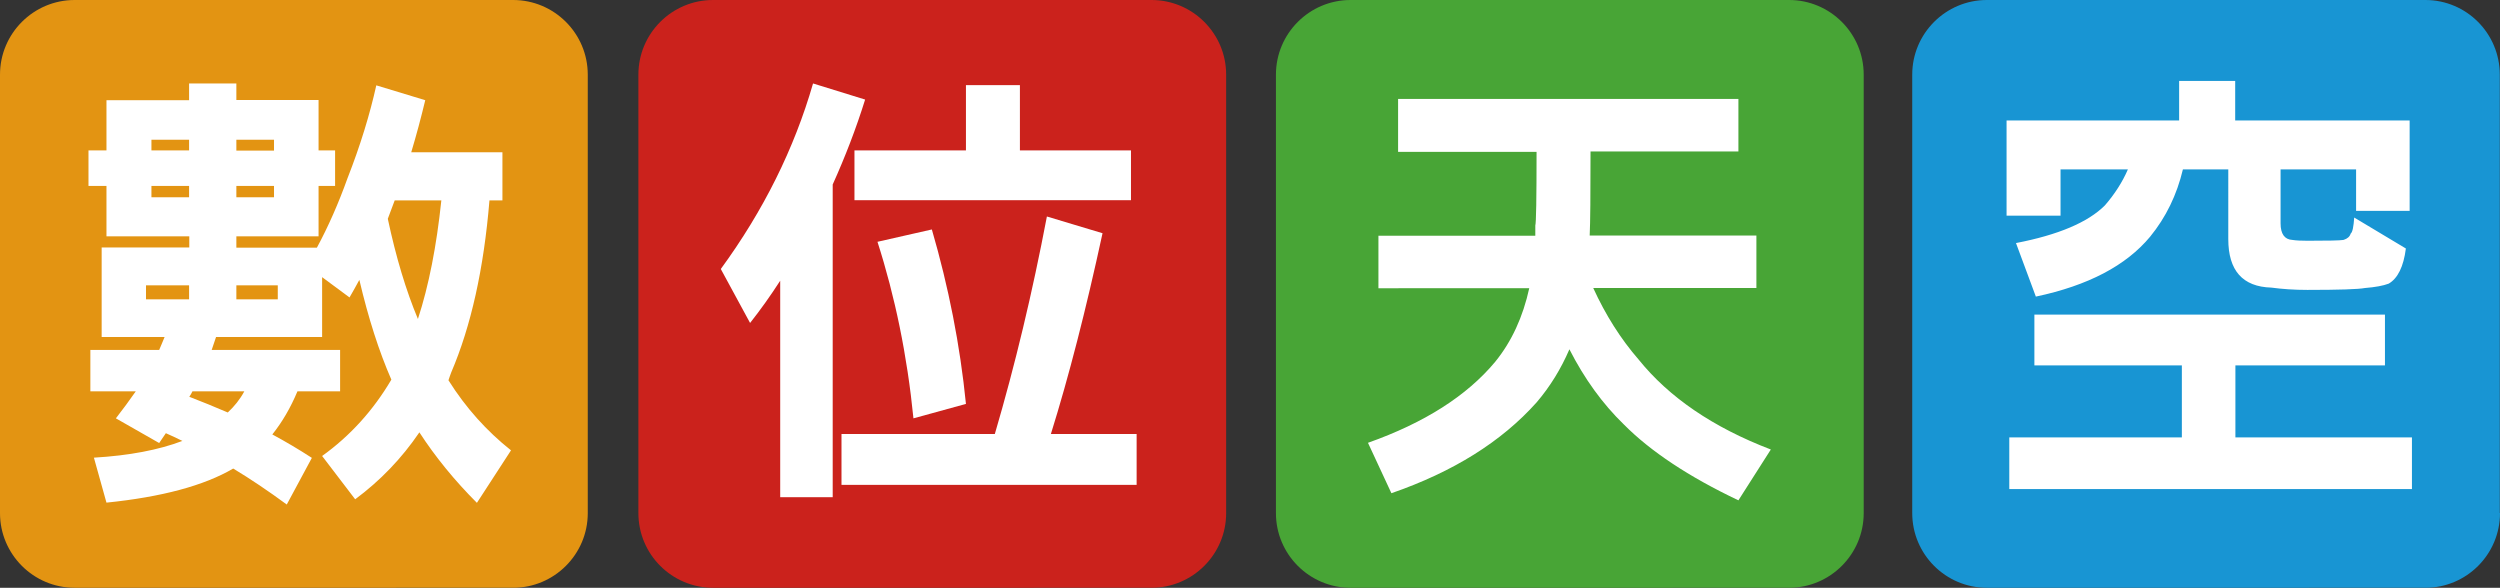
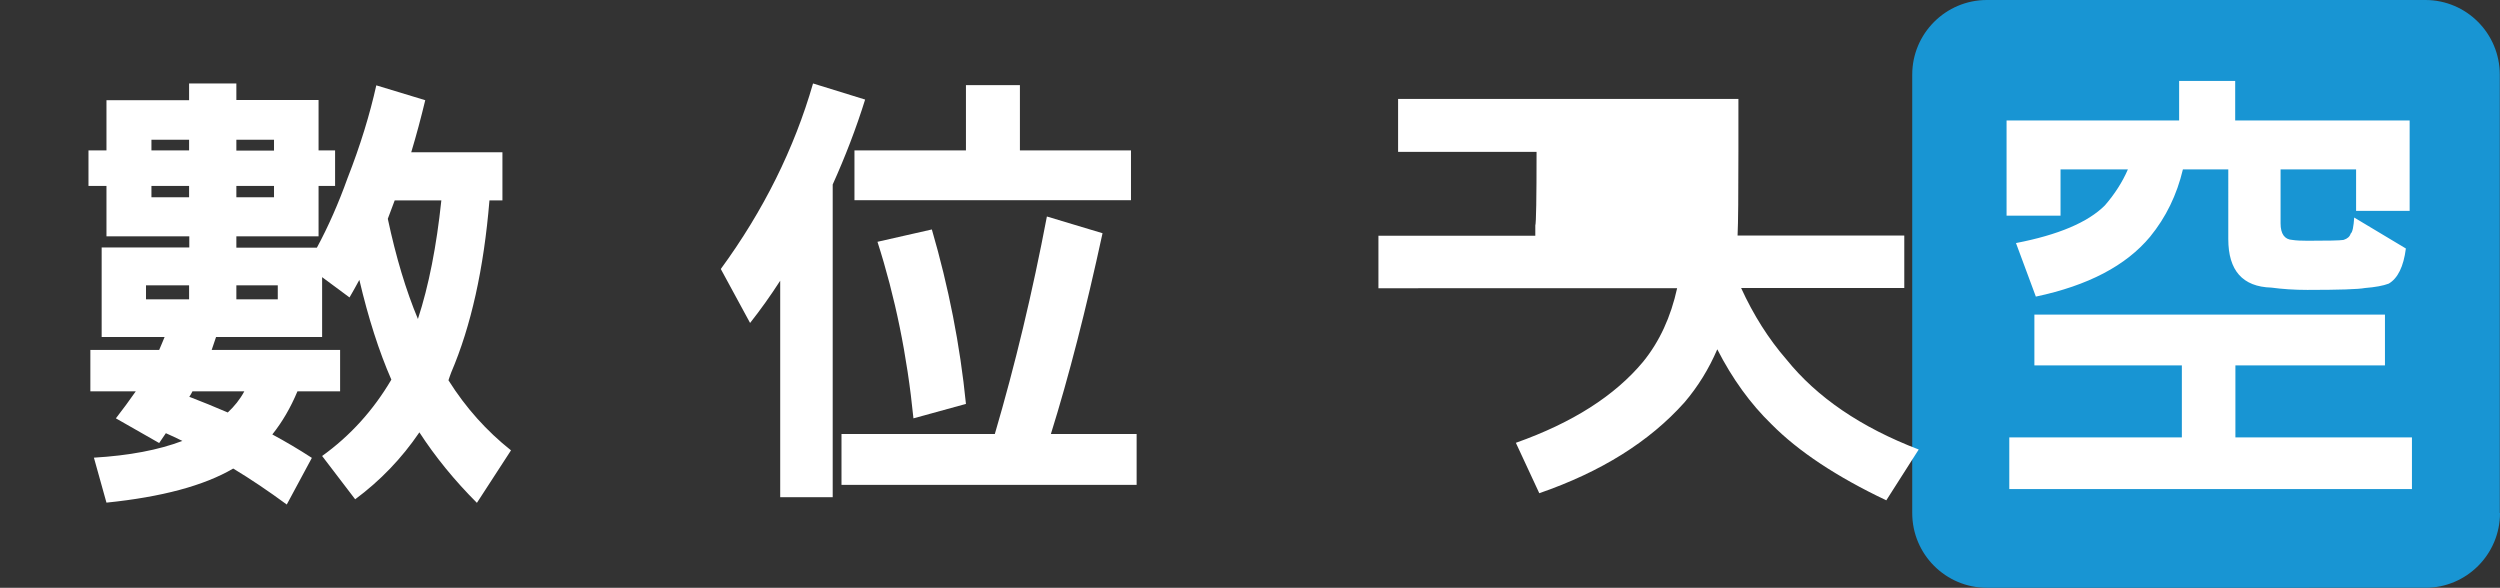
<svg xmlns="http://www.w3.org/2000/svg" version="1.1" id="圖層_1" x="0px" y="0px" viewBox="0 0 119.52 28.1" style="enable-background:new 0 0 119.52 28.1;" xml:space="preserve">
  <rect x="0" y="0" width="119.52" height="28.1" fill="#333333" stroke="none" />
  <style type="text/css">
	.st0{fill-rule:evenodd;clip-rule:evenodd;fill:#E39412;}
	.st1{fill-rule:evenodd;clip-rule:evenodd;fill:#CB221C;}
	.st2{fill-rule:evenodd;clip-rule:evenodd;fill:#48A536;}
	.st3{fill-rule:evenodd;clip-rule:evenodd;fill:#1895D3;}
	.st4{fill:#FFFFFF;}
</style>
  <g>
-     <path class="st0" d="M28.1,24.53c0,1.97-1.6,3.57-3.57,3.57H3.57C1.6,28.1,0,26.5,0,24.53V3.57C0,1.6,1.6,0,3.57,0h20.96   c1.97,0,3.57,1.6,3.57,3.57V24.53z" />
-     <path class="st1" d="M58.62,24.53c0,1.97-1.6,3.57-3.57,3.57H34.09c-1.97,0-3.57-1.6-3.57-3.57V3.57c0-1.97,1.6-3.57,3.57-3.57   h20.96c1.97,0,3.57,1.6,3.57,3.57V24.53z" />
-     <path class="st2" d="M89.1,24.53c0,1.97-1.6,3.57-3.57,3.57H64.57c-1.97,0-3.57-1.6-3.57-3.57V3.57C61,1.6,62.6,0,64.57,0h20.96   c1.97,0,3.57,1.6,3.57,3.57V24.53z" />
    <path class="st3" d="M119.52,24.53c0,1.97-1.6,3.57-3.56,3.57H94.99c-1.97,0-3.57-1.6-3.57-3.57V3.57c0-1.97,1.6-3.57,3.57-3.57   h20.96c1.97,0,3.56,1.6,3.56,3.57V24.53z" />
    <g>
      <path class="st4" d="M5.09,4.79h3.95V3.99h2.26v0.79h3.93v2.41h0.79v1.7h-0.79v2.41H11.3v0.54h3.85c0.54-1,1.03-2.11,1.46-3.31    c0.62-1.58,1.07-3.06,1.38-4.45l2.34,0.71c-0.2,0.83-0.42,1.66-0.67,2.49h4.36v2.3H23.4c-0.27,3.27-0.88,6.01-1.83,8.23    c-0.04,0.11-0.09,0.24-0.13,0.37c0.83,1.32,1.83,2.43,2.99,3.35l-1.63,2.51c-1.07-1.07-1.99-2.2-2.75-3.37    c-0.85,1.25-1.87,2.31-3.07,3.2L15.4,21.8c1.35-0.97,2.45-2.19,3.31-3.65c-0.59-1.35-1.1-2.94-1.53-4.77    c-0.16,0.3-0.32,0.58-0.47,0.84l-1.31-0.97v2.86h-5.07c-0.07,0.21-0.14,0.42-0.21,0.62h6.14v1.98h-2.04    c-0.33,0.79-0.73,1.47-1.2,2.06c0.63,0.34,1.26,0.71,1.89,1.12l-1.2,2.23c-0.87-0.64-1.73-1.22-2.56-1.72    c-1.4,0.82-3.42,1.36-6.06,1.63l-0.6-2.15c1.69-0.1,3.1-0.37,4.23-0.8c-0.26-0.13-0.52-0.25-0.79-0.37    c-0.11,0.17-0.22,0.33-0.32,0.47L5.54,20c0.33-0.42,0.64-0.85,0.95-1.29H4.32v-1.98h3.29c0.09-0.2,0.17-0.41,0.26-0.62H4.86v-4.28    h4.19V11.3H5.09V8.89H4.23v-1.7h0.86V4.79z M6.98,14.31h2.06v-0.67H6.98V14.31z M7.24,7.19h1.8V6.68h-1.8V7.19z M7.24,9.43h1.8    V8.89h-1.8V9.43z M10.89,19.72c0.31-0.29,0.58-0.62,0.79-1.01H9.2c-0.04,0.09-0.09,0.17-0.15,0.26    C9.65,19.2,10.26,19.45,10.89,19.72z M11.3,6.68v0.52h1.8V6.68H11.3z M11.3,8.89v0.54h1.8V8.89H11.3z M11.3,13.64v0.67h1.98v-0.67    H11.3z M18.54,10.46c0.39,1.83,0.87,3.43,1.44,4.79c0.52-1.59,0.89-3.48,1.12-5.67h-2.23c-0.03,0.09-0.06,0.16-0.09,0.24    C18.69,10.05,18.61,10.26,18.54,10.46z" />
    </g>
    <g>
      <path class="st4" d="M38.87,3.99l2.49,0.77c-0.43,1.38-0.95,2.73-1.55,4.06v14.95h-2.51V13.42c-0.47,0.73-0.95,1.4-1.44,2.02    l-1.4-2.58C36.5,10.07,37.97,7.11,38.87,3.99z M50.05,10.35l2.66,0.8c-0.79,3.65-1.61,6.85-2.47,9.6h4.1v2.43H40.23v-2.43h7.33    C48.53,17.45,49.36,13.98,50.05,10.35z M46.18,4.07h2.58v3.12h5.31v2.38H40.85V7.19h5.33V4.07z M44.55,10.97    c0.8,2.75,1.35,5.53,1.63,8.34l-2.51,0.69c-0.3-3.01-0.88-5.82-1.72-8.44L44.55,10.97z" />
    </g>
    <g>
-       <path class="st4" d="M66.85,4.73h16.26v2.51h-7.07c0,2.06-0.01,3.4-0.04,4.02h7.97v2.51h-7.8c0.59,1.29,1.31,2.43,2.17,3.42    c1.45,1.8,3.55,3.24,6.32,4.3l-1.55,2.43c-2.38-1.13-4.2-2.34-5.48-3.63c-1.02-0.99-1.88-2.18-2.6-3.59    c-0.4,0.93-0.92,1.78-1.57,2.54c-1.68,1.88-3.99,3.32-6.94,4.34l-1.12-2.41c2.71-0.96,4.73-2.25,6.08-3.87    c0.79-0.97,1.33-2.15,1.63-3.52H65.9v-2.51h7.5c0-0.16,0-0.32,0-0.49c0.04-0.12,0.06-1.29,0.06-3.52h-6.62V4.73z" />
+       <path class="st4" d="M66.85,4.73h16.26v2.51c0,2.06-0.01,3.4-0.04,4.02h7.97v2.51h-7.8c0.59,1.29,1.31,2.43,2.17,3.42    c1.45,1.8,3.55,3.24,6.32,4.3l-1.55,2.43c-2.38-1.13-4.2-2.34-5.48-3.63c-1.02-0.99-1.88-2.18-2.6-3.59    c-0.4,0.93-0.92,1.78-1.57,2.54c-1.68,1.88-3.99,3.32-6.94,4.34l-1.12-2.41c2.71-0.96,4.73-2.25,6.08-3.87    c0.79-0.97,1.33-2.15,1.63-3.52H65.9v-2.51h7.5c0-0.16,0-0.32,0-0.49c0.04-0.12,0.06-1.29,0.06-3.52h-6.62V4.73z" />
    </g>
    <g>
      <path class="st4" d="M104.2,3.87h2.66v1.89h8.34v4.32h-2.56V8.1h-3.61v2.58c0,0.5,0.19,0.77,0.56,0.79    c0.19,0.03,0.43,0.04,0.73,0.04c0.97,0,1.55-0.01,1.72-0.04c0.19-0.06,0.3-0.16,0.34-0.3c0.09-0.07,0.14-0.33,0.17-0.77l2.47,1.48    c-0.11,0.87-0.39,1.43-0.82,1.68c-0.26,0.1-0.64,0.17-1.14,0.21c-0.31,0.06-1.23,0.09-2.75,0.09c-0.63,0-1.2-0.04-1.72-0.11    c-1.38-0.04-2.06-0.82-2.06-2.32V8.1h-2.17c-0.29,1.22-0.81,2.29-1.57,3.22c-1.15,1.38-2.96,2.33-5.46,2.86l-0.95-2.56    c2.02-0.39,3.44-0.99,4.25-1.8c0.47-0.54,0.84-1.12,1.1-1.72h-3.22v2.21h-2.58V5.76h8.25V3.87z M97.26,15.04h16.76v2.43h-7.15    v3.44h8.44v2.47H96.06v-2.47h8.25v-3.44h-7.05V15.04z" />
    </g>
  </g>
</svg>